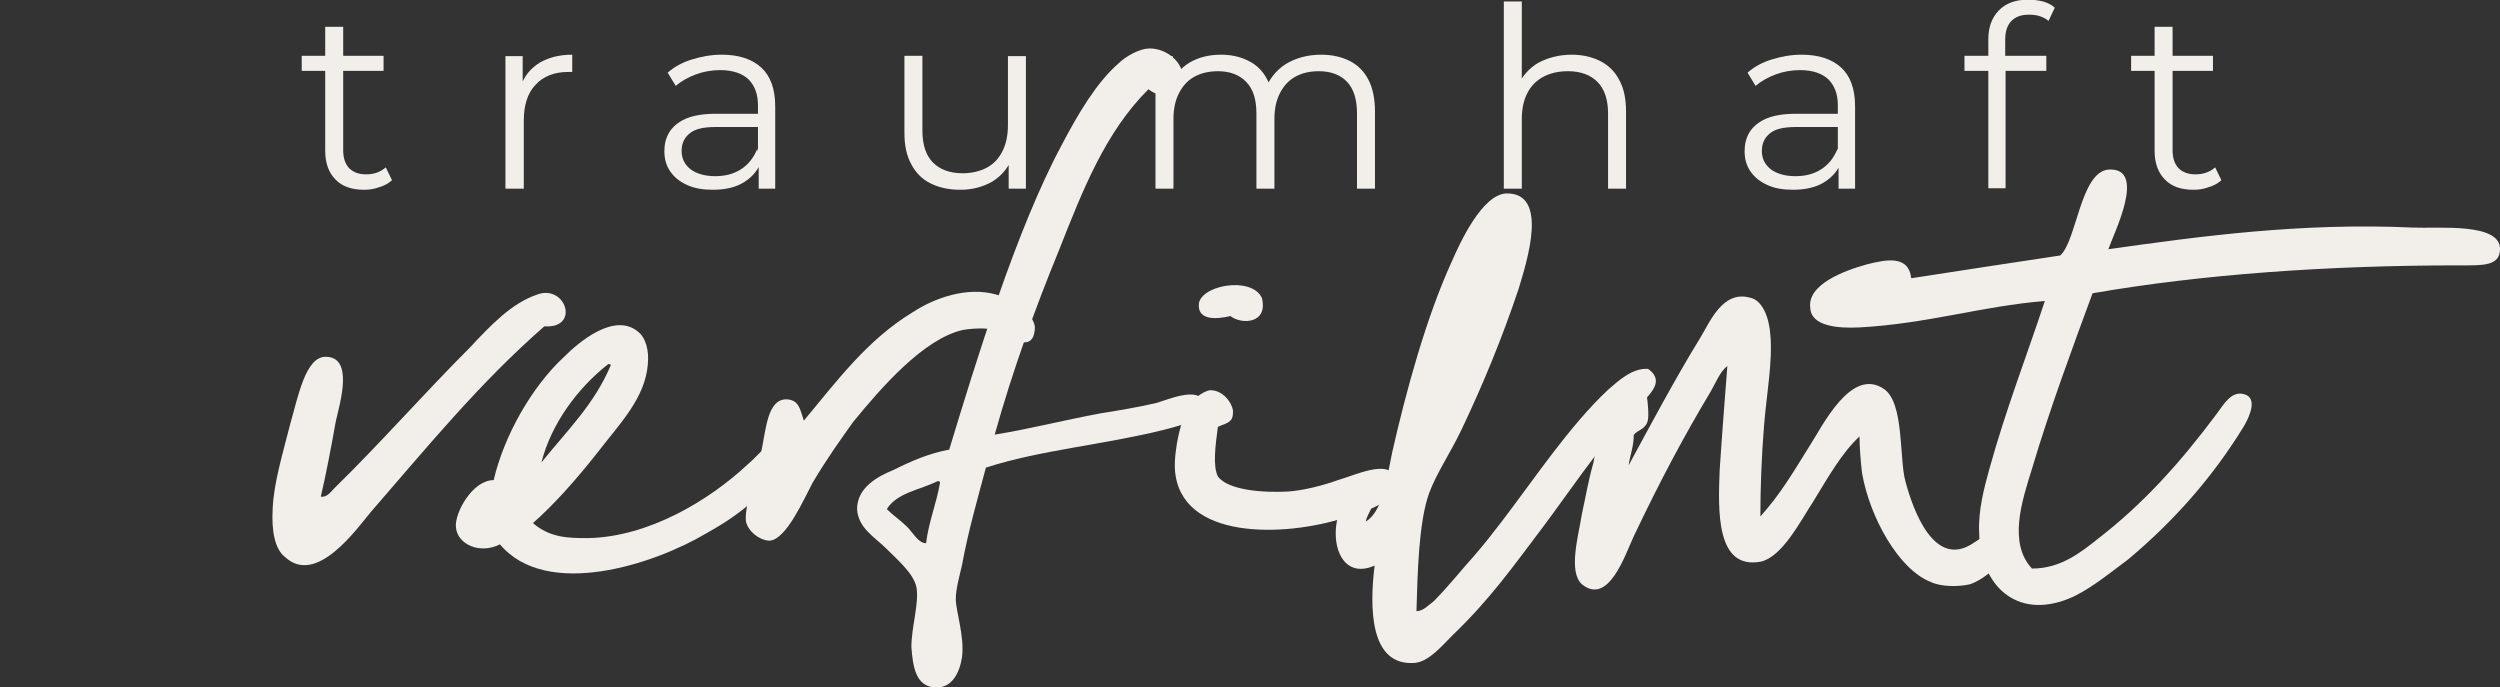
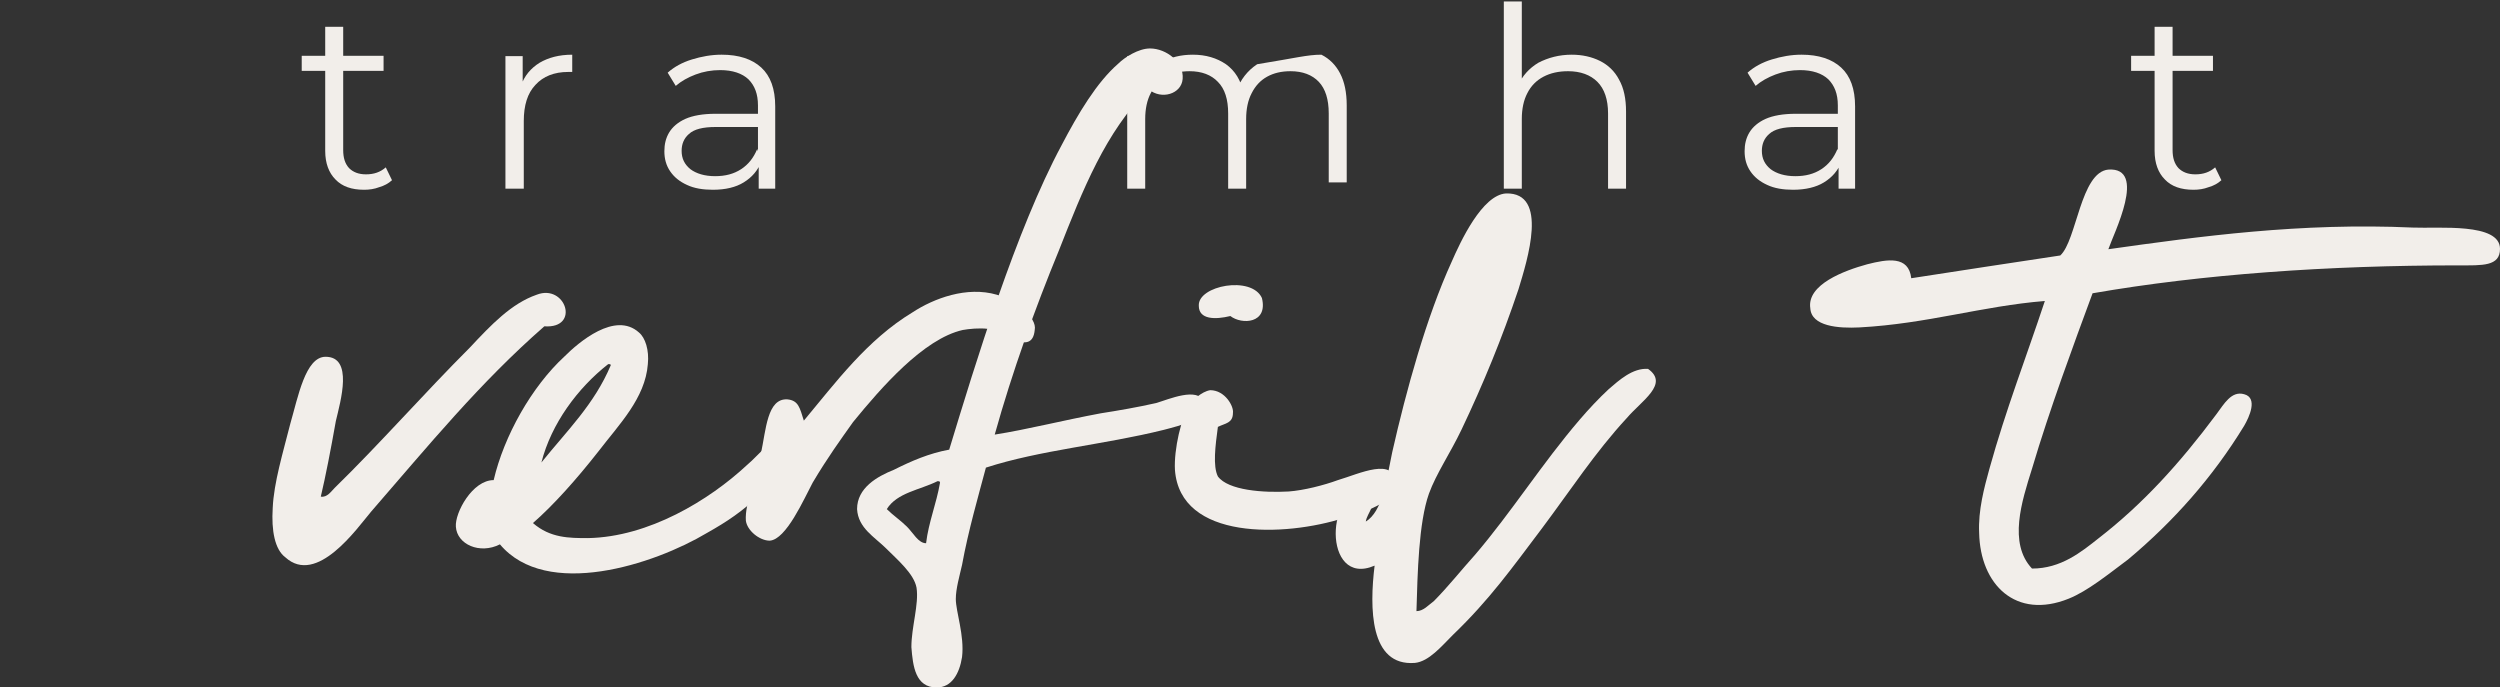
<svg xmlns="http://www.w3.org/2000/svg" id="Ebene_1" x="0px" y="0px" viewBox="0 0 681.1 187.2" style="enable-background:new 0 0 681.1 187.2;" xml:space="preserve">
  <rect x="0" y="0" width="681.1" height="187.2" fill="#333333" stroke="none" />
  <style type="text/css">	.st0{fill:#F2EEEA;}	.st1{fill:none;}</style>
  <g>
    <g>
      <path class="st0" d="M82.2,19.3v-4.1h22.3v4.1H82.2z M99.2,51.7c-3.4,0-6-0.9-7.8-2.8c-1.8-1.8-2.8-4.4-2.8-7.8V7.3h4.9v33.6   c0,2.1,0.5,3.7,1.6,4.9c1.1,1.1,2.6,1.7,4.6,1.7c2.2,0,3.9-0.6,5.4-1.9l1.7,3.5c-1,0.9-2.1,1.5-3.5,1.9   C102,51.5,100.6,51.7,99.2,51.7z" />
      <path class="st0" d="M137.7,51.4V15.3h4.7v9.8l-0.5-1.7c1-2.8,2.7-4.8,5.1-6.3c2.4-1.4,5.3-2.2,8.9-2.2v4.7c-0.2,0-0.4,0-0.6,0   c-0.2,0-0.4,0-0.5,0c-3.8,0-6.8,1.2-8.9,3.5c-2.2,2.3-3.2,5.6-3.2,9.9v18.4H137.7z" />
      <path class="st0" d="M194.2,51.7c-2.7,0-5.1-0.4-7-1.3c-2-0.9-3.5-2.1-4.6-3.7c-1.1-1.6-1.6-3.4-1.6-5.5c0-1.9,0.4-3.6,1.3-5.1   c0.9-1.5,2.4-2.8,4.4-3.7c2-0.9,4.8-1.4,8.2-1.4h12.4v3.6h-12.3c-3.5,0-5.9,0.6-7.3,1.9c-1.4,1.2-2,2.8-2,4.6c0,2.1,0.8,3.7,2.4,5   c1.6,1.2,3.9,1.9,6.7,1.9c2.8,0,5.1-0.6,7.1-1.9c2-1.3,3.4-3.1,4.4-5.5l1.1,3.4c-0.9,2.4-2.5,4.3-4.8,5.7   C200.5,51,197.7,51.7,194.2,51.7z M206.7,51.4v-8l-0.2-1.3V28.7c0-3.1-0.9-5.4-2.6-7.1c-1.7-1.6-4.3-2.5-7.7-2.5   c-2.3,0-4.6,0.4-6.7,1.2c-2.1,0.8-3.9,1.8-5.4,3.1l-2.2-3.6c1.8-1.6,4-2.8,6.6-3.6c2.6-0.8,5.3-1.3,8.1-1.3   c4.7,0,8.3,1.2,10.8,3.5c2.5,2.3,3.8,5.8,3.8,10.6v22.4H206.7z" />
-       <path class="st0" d="M261.6,51.7c-3.1,0-5.8-0.6-8-1.7c-2.3-1.1-4.1-2.9-5.3-5.2c-1.3-2.3-1.9-5.2-1.9-8.6v-21h4.9v20.4   c0,3.9,1,6.8,2.9,8.7c1.9,1.9,4.6,2.9,8,2.9c2.5,0,4.7-0.5,6.6-1.5c1.9-1,3.3-2.5,4.3-4.5c1-2,1.5-4.3,1.5-7.1V15.3h4.9v36.1h-4.7   v-9.9l0.8,1.8c-1.1,2.7-2.9,4.7-5.3,6.2C267.6,51,264.8,51.7,261.6,51.7z" />
-       <path class="st0" d="M360,14.9c2.9,0,5.5,0.6,7.7,1.7c2.2,1.1,3.9,2.8,5.1,5.1c1.2,2.3,1.8,5.2,1.8,8.7v21h-4.9V30.9   c0-3.8-0.9-6.7-2.7-8.6c-1.8-1.9-4.4-2.9-7.7-2.9c-2.5,0-4.6,0.5-6.4,1.5c-1.8,1-3.2,2.5-4.2,4.5c-1,1.9-1.5,4.3-1.5,7v19h-4.9   V30.9c0-3.8-0.9-6.7-2.8-8.6c-1.8-1.9-4.4-2.9-7.7-2.9c-2.4,0-4.6,0.5-6.4,1.5c-1.8,1-3.2,2.5-4.2,4.5c-1,1.9-1.5,4.3-1.5,7v19   h-4.9V15.3h4.7V25l-0.8-1.7c1.1-2.6,2.9-4.7,5.3-6.2c2.5-1.5,5.4-2.2,8.7-2.2c3.5,0,6.5,0.9,9,2.6c2.5,1.8,4.1,4.4,4.8,7.9   l-1.9-0.8c1.1-2.9,2.9-5.3,5.6-7.1C353,15.8,356.2,14.9,360,14.9z" />
+       <path class="st0" d="M360,14.9c2.2,1.1,3.9,2.8,5.1,5.1c1.2,2.3,1.8,5.2,1.8,8.7v21h-4.9V30.9   c0-3.8-0.9-6.7-2.7-8.6c-1.8-1.9-4.4-2.9-7.7-2.9c-2.5,0-4.6,0.5-6.4,1.5c-1.8,1-3.2,2.5-4.2,4.5c-1,1.9-1.5,4.3-1.5,7v19h-4.9   V30.9c0-3.8-0.9-6.7-2.8-8.6c-1.8-1.9-4.4-2.9-7.7-2.9c-2.4,0-4.6,0.5-6.4,1.5c-1.8,1-3.2,2.5-4.2,4.5c-1,1.9-1.5,4.3-1.5,7v19   h-4.9V15.3h4.7V25l-0.8-1.7c1.1-2.6,2.9-4.7,5.3-6.2c2.5-1.5,5.4-2.2,8.7-2.2c3.5,0,6.5,0.9,9,2.6c2.5,1.8,4.1,4.4,4.8,7.9   l-1.9-0.8c1.1-2.9,2.9-5.3,5.6-7.1C353,15.8,356.2,14.9,360,14.9z" />
      <path class="st0" d="M428.2,14.9c2.9,0,5.5,0.6,7.7,1.7c2.2,1.1,4,2.8,5.2,5.1c1.3,2.3,1.9,5.2,1.9,8.7v21h-4.9V30.9   c0-3.8-1-6.7-2.9-8.6c-1.9-1.9-4.6-2.9-8-2.9c-2.6,0-4.8,0.5-6.7,1.5c-1.9,1-3.4,2.5-4.4,4.5c-1,1.9-1.5,4.3-1.5,7v19h-4.9v-51   h4.9v24.8l-1-1.9c1.1-2.6,3-4.7,5.5-6.2C421.8,15.7,424.8,14.9,428.2,14.9z" />
      <path class="st0" d="M488.5,51.7c-2.7,0-5.1-0.4-7-1.3c-2-0.9-3.5-2.1-4.6-3.7c-1.1-1.6-1.6-3.4-1.6-5.5c0-1.9,0.4-3.6,1.3-5.1   c0.9-1.5,2.4-2.8,4.4-3.7c2-0.9,4.8-1.4,8.2-1.4h12.4v3.6h-12.3c-3.5,0-5.9,0.6-7.3,1.9c-1.4,1.2-2,2.8-2,4.6c0,2.1,0.8,3.7,2.4,5   c1.6,1.2,3.9,1.9,6.7,1.9c2.8,0,5.1-0.6,7.1-1.9c2-1.3,3.4-3.1,4.4-5.5l1.1,3.4c-0.9,2.4-2.5,4.3-4.8,5.7   C494.8,51,491.9,51.7,488.5,51.7z M500.9,51.4v-8l-0.2-1.3V28.7c0-3.1-0.9-5.4-2.6-7.1c-1.7-1.6-4.3-2.5-7.7-2.5   c-2.3,0-4.6,0.4-6.7,1.2c-2.1,0.8-3.9,1.8-5.4,3.1l-2.2-3.6c1.8-1.6,4-2.8,6.6-3.6c2.6-0.8,5.3-1.3,8.1-1.3   c4.7,0,8.3,1.2,10.8,3.5c2.5,2.3,3.8,5.8,3.8,10.6v22.4H500.9z" />
-       <path class="st0" d="M535.2,19.3v-4.1h22.3v4.1H535.2z M541.7,51.4V10.7c0-3.2,0.9-5.8,2.8-7.8c1.9-2,4.6-3,8.1-3   c1.4,0,2.7,0.2,4,0.5c1.3,0.4,2.4,0.9,3.2,1.7l-1.7,3.6c-0.7-0.6-1.5-1-2.4-1.3c-0.9-0.3-1.9-0.4-3-0.4c-2.1,0-3.6,0.6-4.7,1.7   c-1.1,1.1-1.7,2.8-1.7,5.1v5.5l0.1,2.3v32.7H541.7z" />
      <path class="st0" d="M580.6,19.3v-4.1h22.3v4.1H580.6z M597.6,51.7c-3.4,0-6-0.9-7.8-2.8c-1.8-1.8-2.8-4.4-2.8-7.8V7.3h4.9v33.6   c0,2.1,0.5,3.7,1.6,4.9c1.1,1.1,2.6,1.7,4.6,1.7c2.2,0,3.9-0.6,5.4-1.9l1.7,3.5c-1,0.9-2.1,1.5-3.5,1.9   C600.4,51.5,599,51.7,597.6,51.7z" />
      <path class="st0" d="M101.1,139.4c-3.8,4.5-14.8,20.3-23.4,12.4c-2.8-2.1-3.8-7.2-3.4-13.4c0.3-6.9,2.8-15.1,4.8-23   c2.1-7.2,4.1-18.2,9.6-18.2c7.6,0,4.1,12,2.8,17.5c-1.4,7.9-2.8,15.1-4.1,20.6c1.7,0.3,2.8-1.4,3.8-2.4   c12-11.7,24.4-25.8,36.8-38.2c5.8-6.2,11.3-12,18.2-14.4c7.9-3.1,12,9.3,2.1,8.6C130.7,104.3,116.9,121.2,101.1,139.4z" />
      <path class="st0" d="M160.2,146.6c16.5-0.3,33-10.3,43.3-19.9c1.7-1.4,3.4-3.4,5.5-5.2c2.4-2.4,4.8-4.5,7.6-2.8   c4.8,4.1-5.5,12.4-8.9,15.5c-5.5,5.2-9.6,7.9-15.1,11c-14.4,8.6-43.7,18.2-56.4,3.1c-5.5,2.8-11.7,0-12-4.8   c-0.3-3.8,4.5-12.7,10.3-12.7c2.8-12,10.3-25.4,19.3-33.7c3.8-3.8,13.8-12.4,20.3-6.5c1.7,1.4,2.8,4.8,2.4,8.6   c-0.7,9.3-7.9,16.5-13.4,23.7c-6.2,7.9-12.4,14.8-17.9,19.6C149.9,146.6,155.1,146.6,160.2,146.6z M166.4,99.5   c0-0.3-0.3-0.3-0.7-0.3c-8.3,6.5-15.5,16.2-18.2,26.8C154.4,117.4,161.9,110.2,166.4,99.5z" />
      <path class="st0" d="M248.6,85.1c5.8-3.8,14.8-7.2,23-4.8c5.2,1.7,11,6.2,10.3,9.6c-0.7,7.6-9.3,0-12.7-0.3   c-2.4-0.3-5.2,0-6.9,0.3c-10.7,2.4-22.3,15.8-29.9,25.1c-3.4,4.8-6.9,9.6-11,16.5c-2.4,4.5-7.2,15.5-11.7,15.8   c-2.8,0-6.2-2.8-6.5-5.5c-0.3-4.8,2.8-11,4.1-18.2c1.4-6.5,1.7-15.1,7.2-14.8c3.1,0.3,3.4,2.4,4.5,5.8   C227.6,104.3,236.2,92.6,248.6,85.1z" />
      <path class="st0" d="M288.5,68.2c-6.5,15.8-12.7,33-17.5,50.2c8.9-1.4,18.2-3.8,28.9-5.8c4.5-0.7,10.3-1.7,15.1-2.8   c3.4-1,11.3-4.5,13.1-0.3c2.1,4.5-6.9,6.5-11,7.6c-16.5,4.1-33.7,5.5-48.5,10.3c-2.1,7.9-4.8,17.2-6.5,26.5   c-0.7,3.1-1.7,6.5-1.7,9.3c0,3.4,2.4,10,1.7,15.8c-0.7,4.5-2.8,8.3-6.9,8.3c-5.8,0-6.5-5.8-6.9-11c0-5.5,2.1-11.7,1.4-16.2   c-0.7-3.8-5.2-7.6-8.3-10.7c-3.1-3.1-7.6-5.5-7.9-10.7c0-5.8,5.5-8.9,10-10.7c4.8-2.4,9.6-4.5,15.1-5.5   c7.2-23.7,18.2-59.8,30.6-82.9c4.5-8.6,9.6-17.2,15.5-22.3c1.7-1.7,5.5-4.1,8.6-4.1c4.5,0,9.3,3.8,8.9,8.3   c-0.3,4.1-5.8,5.8-9.3,2.8C301.2,35.9,295,51.7,288.5,68.2z M255.4,131.1c-4.8,2.4-11,3.1-13.8,7.6c1.7,1.7,3.8,3.1,5.5,4.8   s3.1,4.5,5.2,4.5c0.7-5.8,2.8-10.7,3.8-16.5C256.1,131.1,255.8,131.1,255.4,131.1z" />
      <path class="st0" d="M331.8,129.8c2.8,3.8,12.4,4.5,19.3,4.1c4.1-0.3,9.6-1.7,13.4-3.1c5.8-1.7,15.5-6.5,15.8,1   c0,5.2-9.3,7.9-14.1,9.3c-16.2,5.2-44.7,6.2-46.1-13.1c-0.3-5.5,1.7-14.4,4.1-17.9c0.7-1,3.1-3.4,5.5-3.8c4.1,0,6.5,4.5,6.2,6.2   c0,2.8-2.1,2.8-4.1,3.8C331.1,121.5,330.4,127,331.8,129.8z M335.2,86.1c-4.1,1-8.6,1-8.6-2.8c-0.3-5.5,14.4-8.3,17.2-2.1   C345.5,88.2,338.3,88.5,335.2,86.1z" />
      <path class="st0" d="M390.6,163.8c3.8-3.8,7.6-8.6,11.3-12.7c10-11.7,18.2-24.8,28.5-36.8c2.4-2.8,5.2-5.8,7.9-8.3   c2.8-2.4,6.5-5.8,10.7-5.5c5.8,4.1-1.7,8.6-5.8,13.4c-8.6,9.3-15.5,19.9-23,29.9c-8.3,11-14.4,19.6-24.4,29.2   c-3.1,3.1-6.5,7.2-10.3,7.6c-12.4,1-12.4-15.1-11-26.5c-14.4,6.2-13.4-22.7-1.4-19.6c2.4,2.8-0.7,5.2-1,7.6   c4.5-2.8,5.5-10.7,7.2-18.9c3.8-16.8,9.3-36.8,16.2-51.9c2.4-5.5,8.3-18.2,14.8-18.6c11.7-0.3,5.8,18.2,3.4,26.1   c-4.5,13.4-9.6,25.8-15.5,38.2c-3.1,6.5-6.9,12-8.9,17.5c-2.8,7.9-3.1,21.7-3.4,32C387.8,166.5,389.2,164.8,390.6,163.8z" />
-       <path class="st0" d="M493,121.5c3.4-5.2,11.3-21.7,20.3-15.5c5.5,3.8,4.1,18.9,5.8,25.1c2.1,7.9,7.9,24.1,18.6,16.8   c2.4-1.4,7.6-6.2,8.9-0.7c1.4,5.2-6.5,11-10,12c-3.1,0.7-7.9,0.7-10.7-0.7c-8.6-3.4-16.5-17.5-18.6-29.6c-0.3-2.4-0.7-6.9-0.7-10   c-4.8,4.5-8.3,10.7-12.7,17.9c-3.4,5.2-8.3,14.8-14.1,16.2c-12.4,2.4-11.7-14.1-11.3-24.8c0.7-10.7,1.4-19.3,2.1-28.5   c-2.1,1.7-3.1,4.5-4.5,6.9c-7.6,12.7-13.8,24.4-21,39.5c-2.4,5.2-6.9,18.9-14.1,13.1c-3.8-3.4-1-13.1,0-19.3   c1-4.5,1.7-8.9,3.1-13.8c1.7-7.9,3.1-23.7,10.7-22.7c1.7,0,3.1,1.7,3.8,4.1c0.3,1.7,0.7,5.8,0.3,7.2c-0.7,2.4-2.8,2.4-3.8,3.8   c0,3.1-1,5.5-1.4,8.3c5.2-9.6,12.7-23.7,19.3-34.4c2.8-4.5,6.2-13.4,13.8-11.3c3.4,0.7,5.2,5.5,5.5,10c0.7,7.2-1,16.2-1.7,24.8   s-1,17.2-1,24.8C485.1,134.6,488.5,128.7,493,121.5z" />
      <path class="st0" d="M657.4,62c6.9,0.3,23.7-1.4,23.7,5.8c0,4.8-4.8,4.5-11.3,4.5c-35.4,0-69.8,2.4-99.7,7.6   c-5.2,14.1-11.7,31.6-16.5,47.8c-2.8,8.9-6.5,20.3,0,27.2c7.9,0,13.4-4.5,18.2-8.3c12-9.3,22-20.3,32-33.7   c2.1-2.8,4.1-6.5,7.6-5.5c3.8,1,1.4,6.2,0,8.6c-8.6,14.1-19.3,26.1-31.6,36.4c-5.5,4.1-11,8.6-16.2,10.7   c-14.4,5.8-24.1-3.8-24.4-17.9c-0.3-6.2,1.4-12.4,2.8-17.5c4.5-16.2,10-30.3,15.1-45.7c-17.2,1.4-32,6.2-50.5,7.2   c-5.8,0.3-13.1-0.3-13.4-5.2c-1-6.5,9.3-10.3,15.5-12c5.5-1.4,11.3-2.4,12,3.8c13.4-2.1,26.8-4.1,40.6-6.2   c4.5-4.1,5.5-22.7,13.1-23.4c10.7-0.7,1.4,17.5,0,21.7C599.2,64.4,626.8,60.6,657.4,62z" />
    </g>
    <rect y="0.3" class="st1" width="75.8" height="186.8" />
  </g>
</svg>